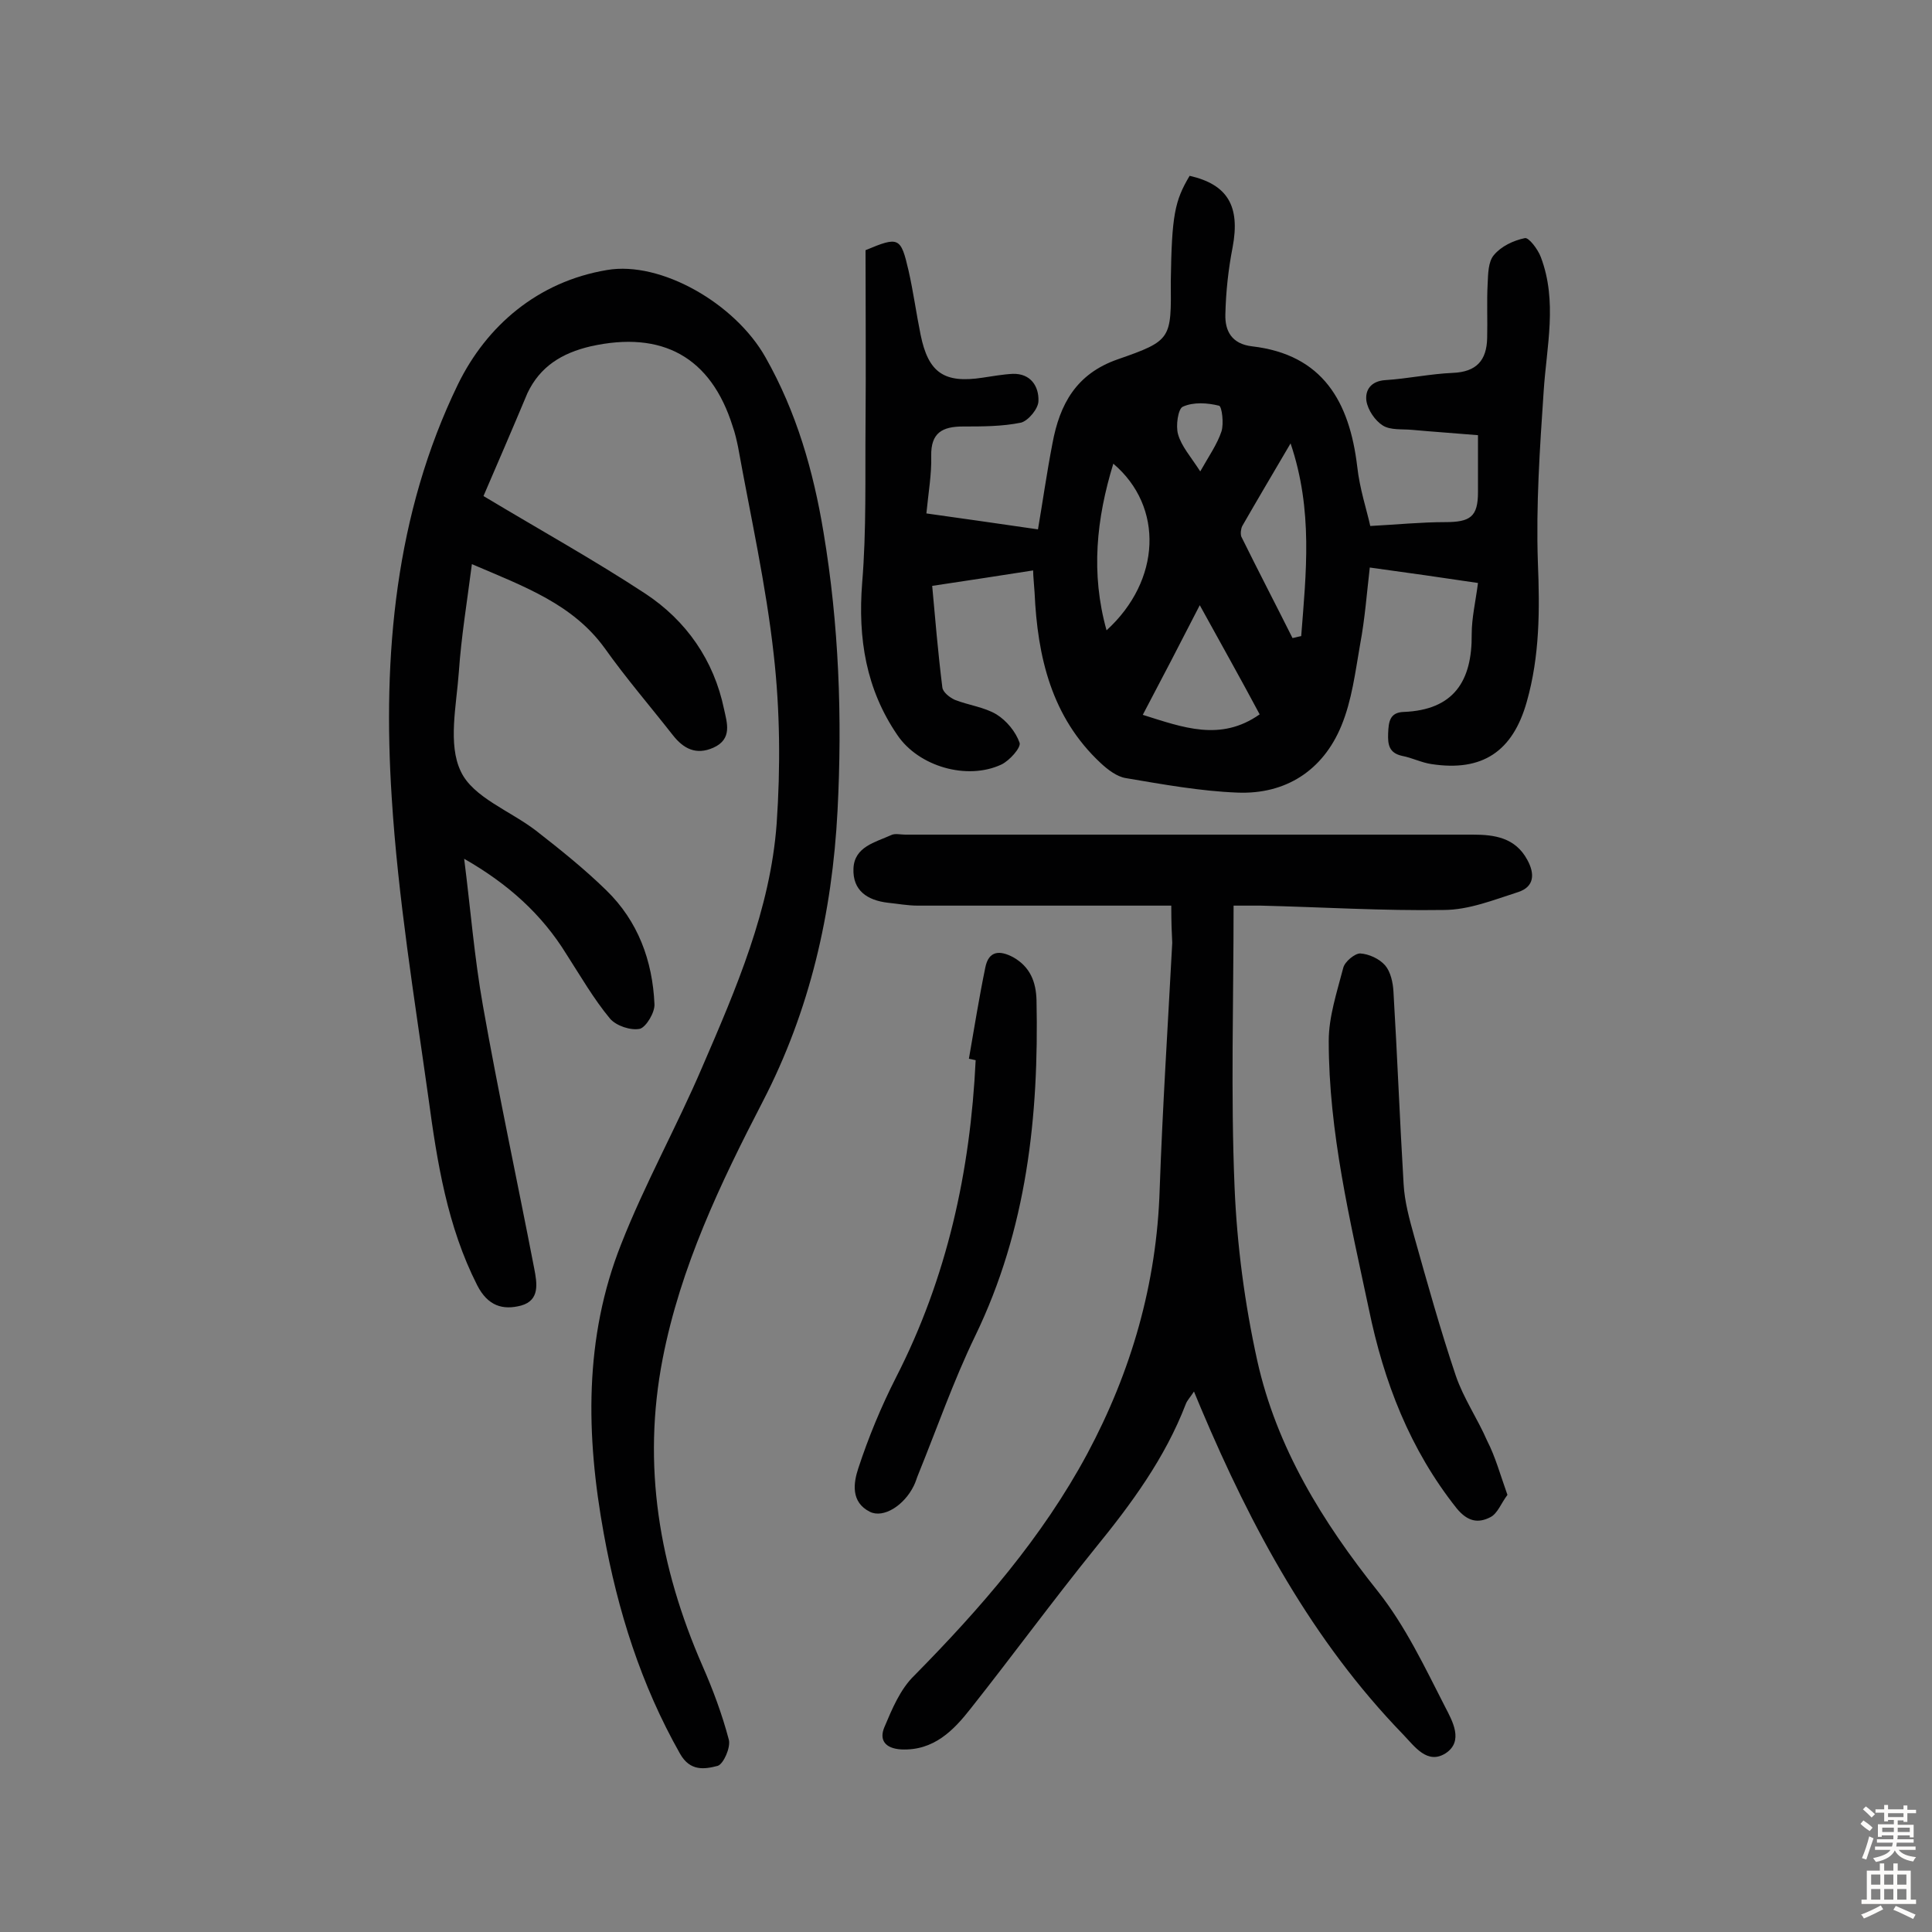
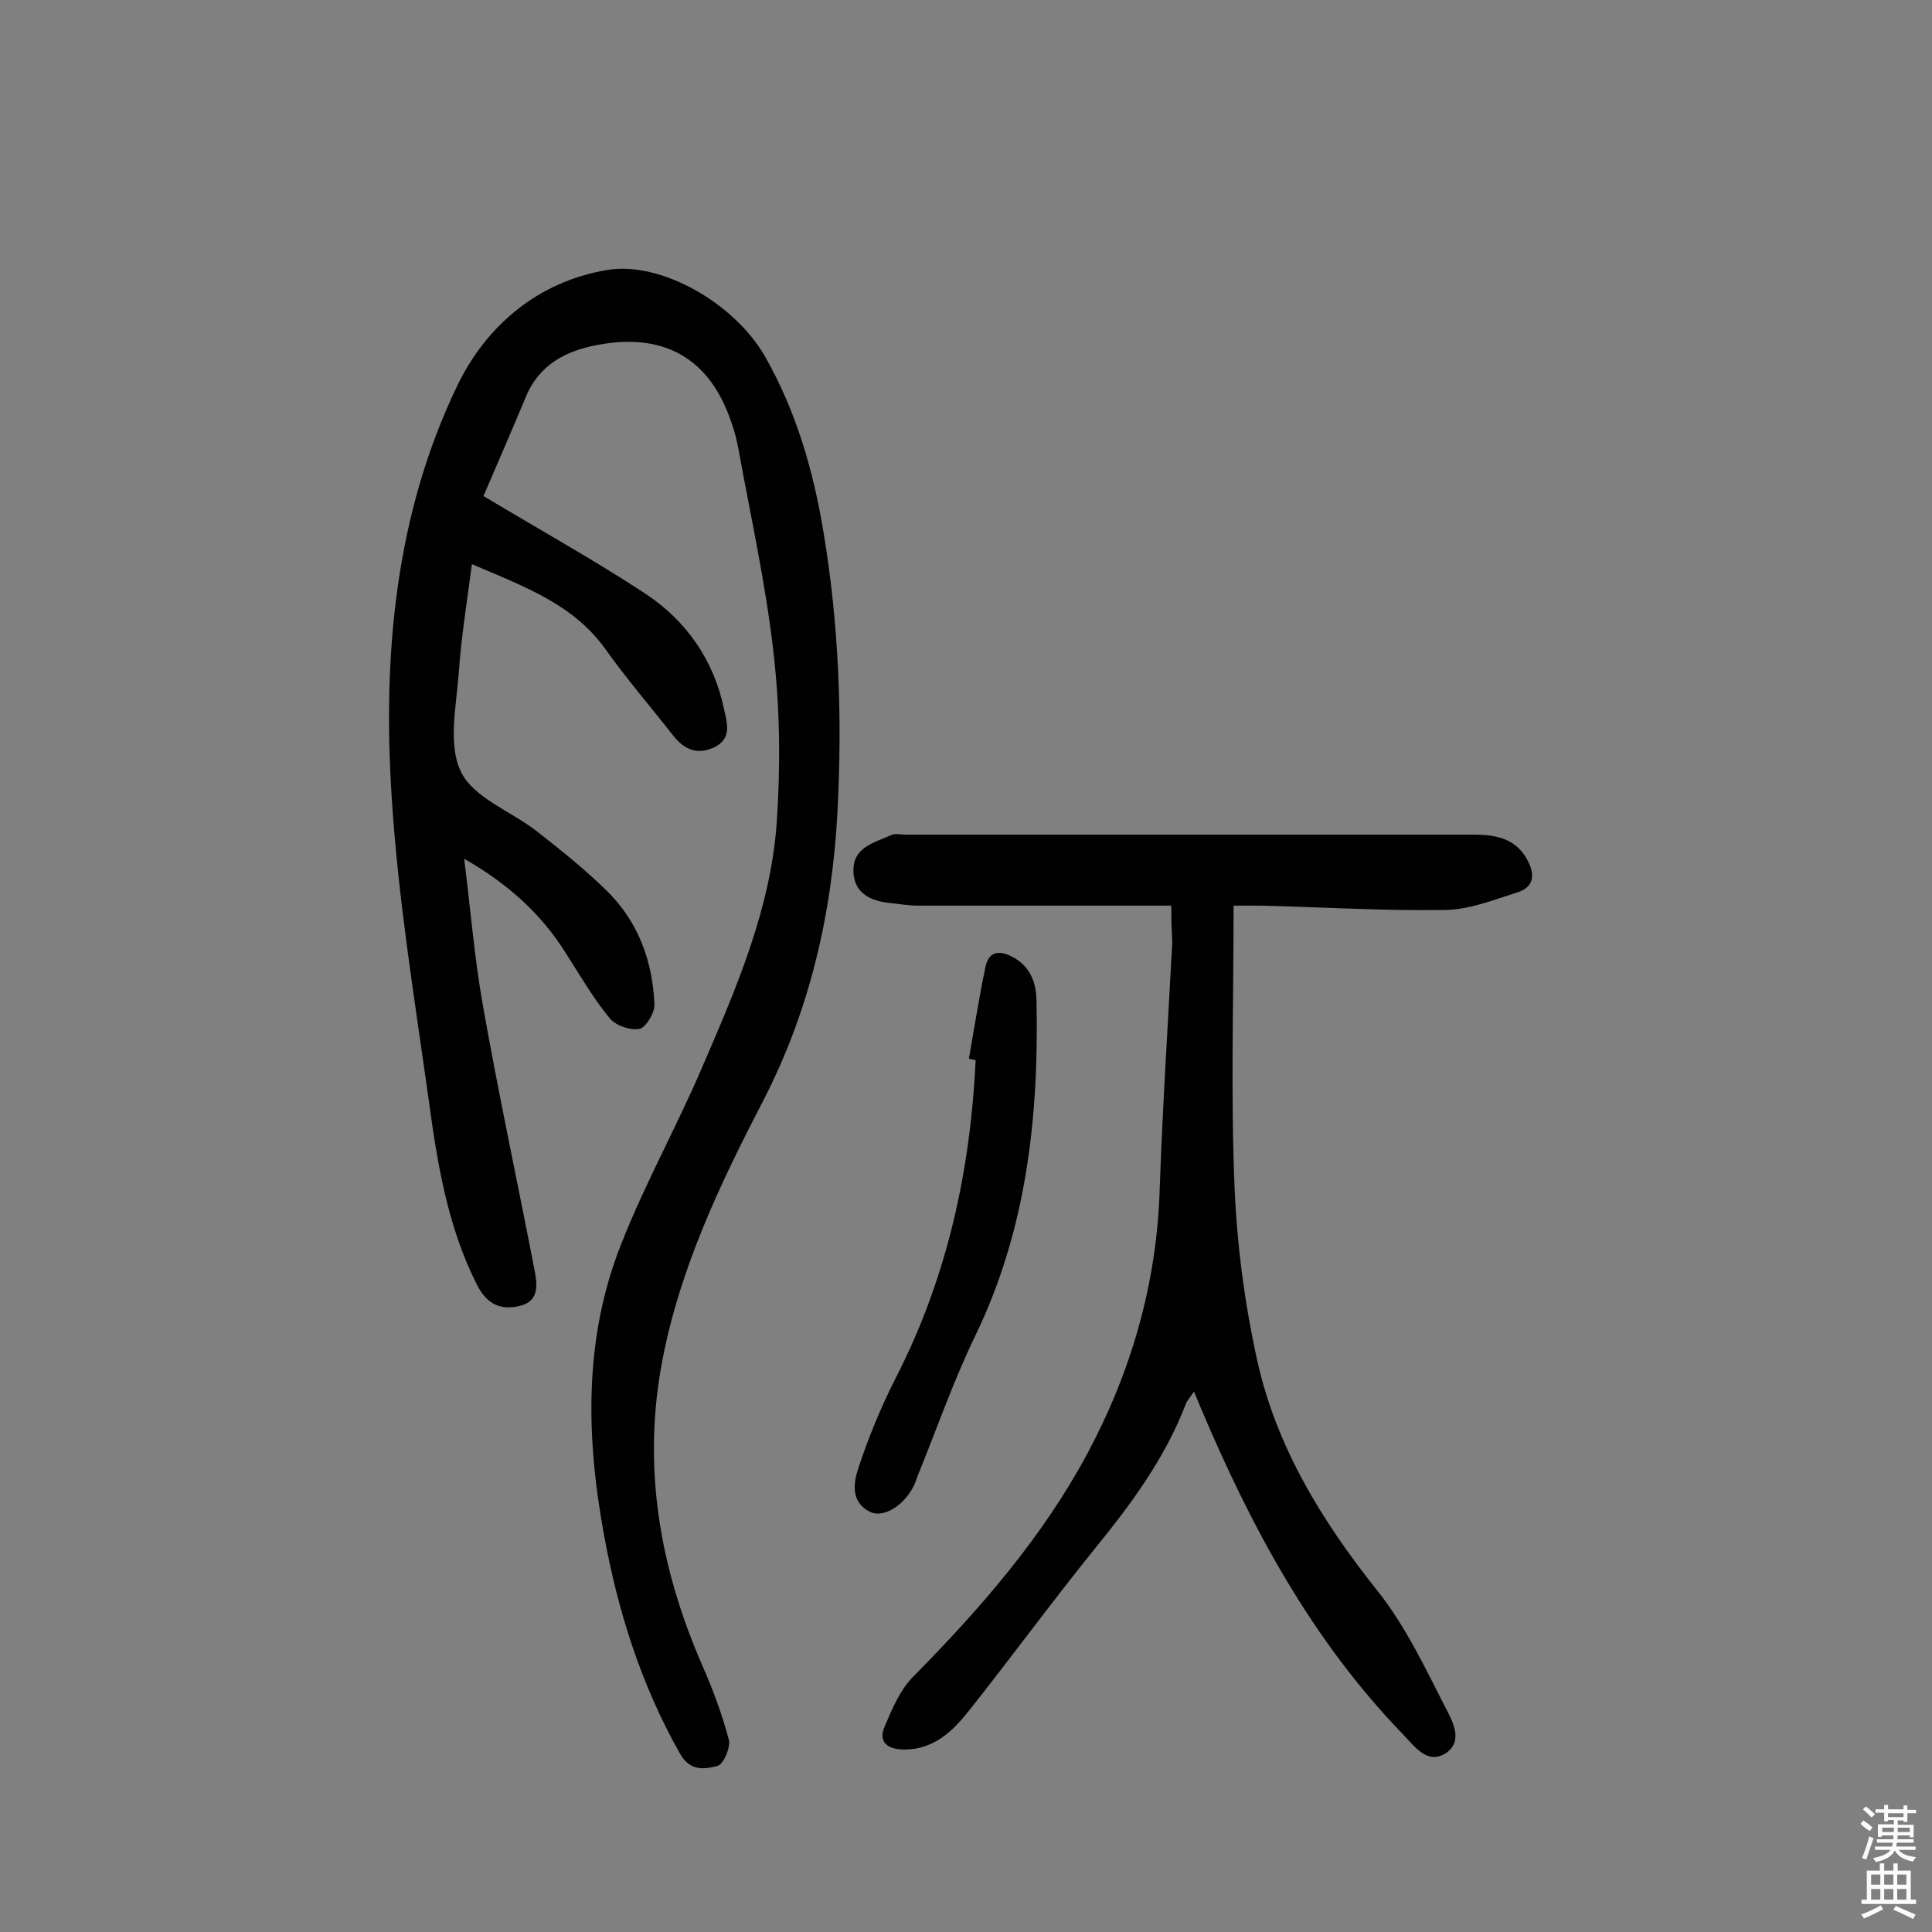
<svg xmlns="http://www.w3.org/2000/svg" enable-background="new 0 0 400 400" viewBox="0 0 400 400">
  <rect x="0" y="0" width="400" height="400" fill="#808080" stroke="none" />
  <g fill="#010102">
    <path d="m100.1 102.7c12 7.2 23 13.3 33.5 20.2 8.5 5.6 14.2 13.8 16.3 23.9.6 2.8 1.8 6.2-2.2 8-3.6 1.6-6.2.2-8.4-2.6-4.7-6-9.7-11.8-14.1-18-6.6-9.1-16.5-12.7-27.5-17.4-1 7.8-2.2 15-2.7 22.3-.5 7-2.3 15 .4 20.6 2.5 5.4 10.3 8.2 15.6 12.3 5 3.9 10 7.9 14.5 12.3 6.6 6.4 9.6 14.6 10 23.6.1 1.7-1.7 4.7-3 5.1-1.9.4-4.9-.6-6.2-2.1-3.4-4.1-6.1-8.8-9-13.3-5.1-8.3-12.1-14.6-21.2-19.8 1.3 10.2 2.1 20.4 3.9 30.5 3.2 18.1 7.1 36.2 10.6 54.3.6 3.1 1.2 6.6-2.7 7.7-3.8 1-6.9.1-9.1-4.2-6.2-12.2-8.3-25.5-10.1-38.8-2.9-20.7-6.3-41.4-7.6-62.2-1.9-29.4.7-58.7 13.7-85.5 5.9-12.1 16.5-21.3 30.9-23.7 11.1-1.9 26.5 6.9 32.8 18.1 6.4 11.3 9.9 23.5 12 36.2 3.2 19.1 3.9 38.4 2.9 57.7-1.1 21.1-5.7 41.3-15.5 60.2-8.8 17-17 34.2-20.7 53.2-4.3 22.1-.7 43.1 8.2 63.5 2.2 5 4.1 10.1 5.5 15.4.4 1.6-1.1 5-2.3 5.4-2.7.7-5.7 1.2-7.8-2.5-8.1-14.3-12.9-29.6-15.8-45.6-3.7-20.3-4.1-40.5 3.6-59.9 4.9-12.5 11.5-24.3 16.8-36.7 7-16.2 14.1-32.6 15.4-50.4.8-11.6.7-23.4-.6-34.9-1.6-14.5-4.8-28.7-7.4-43.1-.3-1.4-.6-2.8-1.1-4.2-4.5-14.4-14.6-19.9-29.4-16.6-6 1.4-10.5 4.2-13.1 9.7-3.1 7.4-6.3 14.8-9.1 21.3z" />
-     <path d="m246.3 36.4c7.9 1.8 10.5 6.3 8.9 14.8-.9 4.6-1.4 9.3-1.5 13.9-.1 3.4 1.3 6.1 5.5 6.6 14.7 1.7 20.2 11.5 21.8 24.9.5 4.6 2 9.1 2.7 12.3 5.6-.3 10.6-.8 15.5-.8 5.2 0 6.8-1.1 6.8-6.2 0-3.7 0-7.4 0-11.8-4.7-.4-9.2-.7-13.6-1.1-2.1-.2-4.5.1-6.1-.9s-3.1-3.2-3.4-5.1c-.3-2.2.9-4.1 3.9-4.3 4.7-.3 9.3-1.3 14-1.5 4.9-.2 7-2.6 7.1-7.2.1-3.7-.1-7.5.1-11.2.1-2.1.1-4.6 1.3-6 1.5-1.8 4-3 6.4-3.5.8-.2 2.7 2.3 3.3 3.9 3.5 9.2 1.2 18.5.6 27.8-.8 11.8-1.6 23.6-1.2 35.4.4 9.8.4 19.4-2.3 28.9-2.9 10.3-9.2 14.5-19.7 12.9-2.1-.3-4-1.3-6.1-1.7-2.7-.6-3-2.3-2.9-4.7.1-2.3.3-4.3 3.2-4.4 10.4-.4 14.2-6.4 14.1-16.1 0-3.4.8-6.7 1.3-10.6-7.3-1.1-14.4-2.1-22.4-3.2-.6 5.1-1 10.6-2 15.9-1 5.7-1.7 11.6-3.9 16.9-3.8 9.2-11.5 14.2-21.5 13.8-7.7-.3-15.4-1.7-23.1-3-1.9-.3-3.8-1.8-5.2-3.1-10.2-9.5-13.1-22-13.7-35.3-.1-1.7-.3-3.4-.3-4.6-7 1.1-13.6 2.1-20.9 3.2.6 6.6 1.2 13.8 2.1 21 .1 1 1.5 2.1 2.6 2.6 2.8 1.1 6.1 1.5 8.6 3 2.1 1.3 4 3.6 4.8 5.9.3 1-2.1 3.7-3.8 4.5-7.1 3.3-17.1.4-21.5-6.1-6.5-9.5-8.2-20-7.3-31.5.9-10.9.6-22 .7-33 .1-12 0-24 0-35.9 6.9-2.9 7.3-2.7 8.9 4.2 1 4.4 1.6 8.9 2.5 13.3 1.6 7.9 4.9 10.1 12.8 8.9 2.1-.3 4.2-.7 6.3-.8 3.7-.1 5.4 2.6 5.3 5.6 0 1.6-2.1 4.1-3.6 4.5-3.9.8-8 .8-12 .8-4.3 0-6.7 1.3-6.6 6.1.1 3.8-.6 7.7-1 11.9 7.7 1.1 15 2.1 23.1 3.3.9-5.2 1.8-11.6 3-17.8 1.5-8.1 4.9-14.4 13.5-17.4 11.2-3.9 11.1-4.2 11-16.2.2-13.6.8-16.6 3.9-21.8zm2.1 88.9c-4.2 8.2-7.9 15.3-11.8 22.7 8.3 2.6 16.1 5.6 24.2-.1-4-7.5-8-14.6-12.4-22.6zm19.2 6.8c.6-.1 1.2-.3 1.8-.4 1-13 2.5-26-2.2-39.9-3.7 6.3-6.9 11.7-10 17.1-.3.6-.4 1.6-.2 2.2 3.5 7.1 7.1 14 10.6 21zm-38.5-1.6c11.3-10.3 11.9-25.6 1.4-34.5-3.5 11.4-4.7 22.7-1.4 34.5zm19.4-32.9c1.8-3.2 3.5-5.6 4.4-8.3.5-1.6.1-5.1-.5-5.3-2.4-.6-5.3-.8-7.5.2-1 .4-1.5 4-1 5.7.7 2.5 2.6 4.6 4.6 7.7z" />
    <path d="m242.5 187.5c-17.8 0-35.2 0-52.5 0-2.1 0-4.2-.4-6.2-.6-4.2-.5-7.3-2.5-7.1-7.1.2-4.5 4.5-5.4 7.8-6.9.8-.4 1.9-.1 2.9-.1h117.5c4.5 0 8.8.6 11.3 5.2 1.6 2.9 1.5 5.6-1.9 6.7-5 1.6-10.2 3.7-15.4 3.7-12.6.2-25.3-.6-37.9-.9-1.6 0-3.2 0-5.6 0 0 19.7-.6 39 .2 58.2.5 12.1 2.1 24.2 4.7 36 4 18 13.5 33.4 25 47.8 5.7 7.2 9.7 15.7 13.9 23.9 1.5 2.9 3.9 7.1.1 9.6-3.8 2.4-6.4-1.4-8.8-3.9-18.8-19.4-31.4-42.8-41.8-67.4-.4-1-.9-2.1-1.5-3.6-.7 1.1-1.4 1.8-1.7 2.6-4.3 11.2-11.3 20.7-18.8 29.9-8.8 10.9-17 22.1-25.7 33.1-3.6 4.6-7.7 8.8-14.4 8.5-3.4-.2-4.6-2-3.5-4.6 1.6-3.8 3.3-7.9 6.2-10.7 13.7-13.9 26.5-28.6 35.8-45.9 9.1-17 14.4-35.2 15-54.8.6-17 1.7-34 2.6-51-.1-2-.2-4.1-.2-7.7z" />
-     <path d="m312.1 309.5c-1.3 1.7-2 3.8-3.5 4.6-2.5 1.3-4.7 1-7-1.8-9.7-12.2-15.1-26.2-18.2-41.3-3.9-18.4-8.3-36.6-8.3-55.5 0-5 1.7-10.1 3-15.1.3-1.3 2.4-3 3.5-3 1.8.1 4 1.1 5.2 2.5 1.1 1.3 1.6 3.5 1.7 5.4.8 13.3 1.3 26.5 2.1 39.8.2 3.7 1.2 7.3 2.2 10.9 2.7 9.6 5.4 19.3 8.6 28.8 1.6 4.7 4.5 8.9 6.5 13.5 1.7 3.3 2.7 7 4.2 11.2z" />
    <path d="m200.6 219.2c1.1-6.3 2.1-12.6 3.4-18.9.7-3.5 3-3.6 5.8-2.1 3.5 2 4.7 5.1 4.8 8.9.5 24-2 47.4-12.7 69.5-4.5 9.3-7.9 19.1-11.8 28.7-.3.7-.5 1.5-.9 2.3-2 4.1-6.3 6.8-9.1 5.4-4-2-3.4-6-2.4-9 2.1-6.4 4.7-12.7 7.8-18.8 10.6-20.7 15.4-42.7 16.5-65.7-.5-.1-.9-.2-1.4-.3z" />
  </g>
  <path d="m385.2 377.6.6-.7c.6.4 1.3.9 1.9 1.5l-.6.7c-.8-.5-1.4-1-1.9-1.5zm.3 7.1c.6-1.4 1.1-2.9 1.5-4.5.3.1.6.3.9.4-.5 1.4-1 2.9-1.5 4.4zm.2-10.1.6-.6c.7.5 1.3 1.1 1.9 1.6l-.7.7c-.6-.6-1.2-1.2-1.8-1.7zm8.4-.8h.8v.9h1.8v.7h-1.8v1.8h-.8v-.3h-1.2v.9h3.3v2.6h-.8v-.4h-2.5c0 .3 0 .6-.1.8h3.4v.7h-3.5c0 .3-.1.6-.1.8h4v.7h-3.5c.7.9 1.9 1.3 3.6 1.5-.2.2-.4.5-.6.9-1.9-.3-3.2-1.1-3.8-2.3-.5 1.1-1.8 2-3.9 2.4-.2-.3-.4-.5-.6-.8 1.9-.4 3.1-.9 3.6-1.7h-3.2v-.7h3.5c.1-.2.1-.5.2-.8h-3.3v-.7h3.4c0-.2 0-.5 0-.8h-2.4v.3h-.8v-2.6h3.3v-.9h-1.2v.3h-.8v-1.8h-1.8v-.7h1.8v-.9h.8v.9h3.2zm-4.4 5.5h2.4c0-.3 0-.6 0-.9h-2.4zm1.2-3.1h3.2v-.8h-3.2zm4.4 2.2h-2.4v.9h2.5v-.9z" fill="#fcfbfa" />
  <path d="m389.2 385.8h.9v1.5h1.9v-1.5h.9v1.5h2.7v6h1.1v.9h-11.3v-.9h1.1v-6h2.7zm.2 8.7.5.8c-1.2.6-2.5 1.3-4 1.9-.2-.3-.3-.6-.6-.8 1.6-.6 3-1.3 4.1-1.9zm-2-4.3h1.9v-2.1h-1.9zm0 3.1h1.9v-2.2h-1.9zm2.7-3.1h1.9v-2.1h-1.9zm0 3.1h1.9v-2.2h-1.9zm2.4 1.3c1.4.6 2.7 1.2 4.1 1.8l-.5.9c-1.5-.7-2.8-1.4-4.1-1.9zm2.2-6.5h-1.9v2.1h1.9zm-1.9 5.2h1.9v-2.2h-1.9z" fill="#fcfbfa" />
</svg>